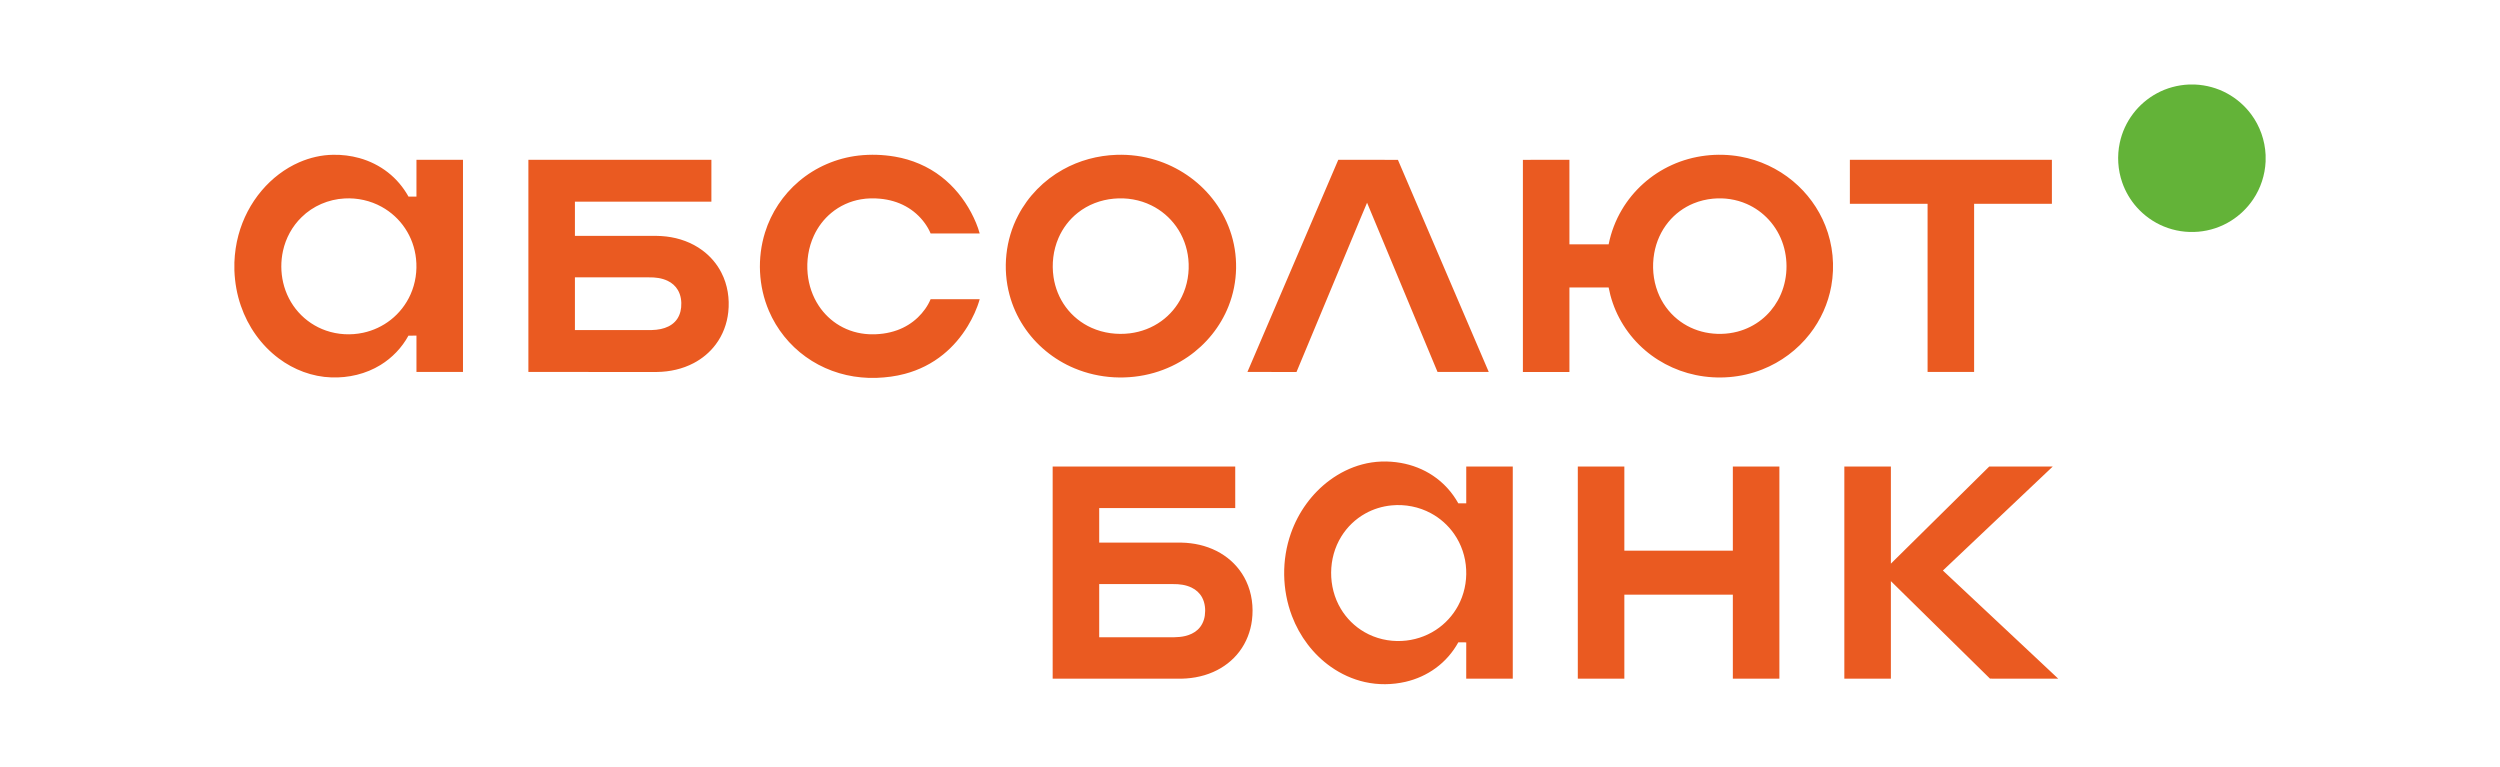
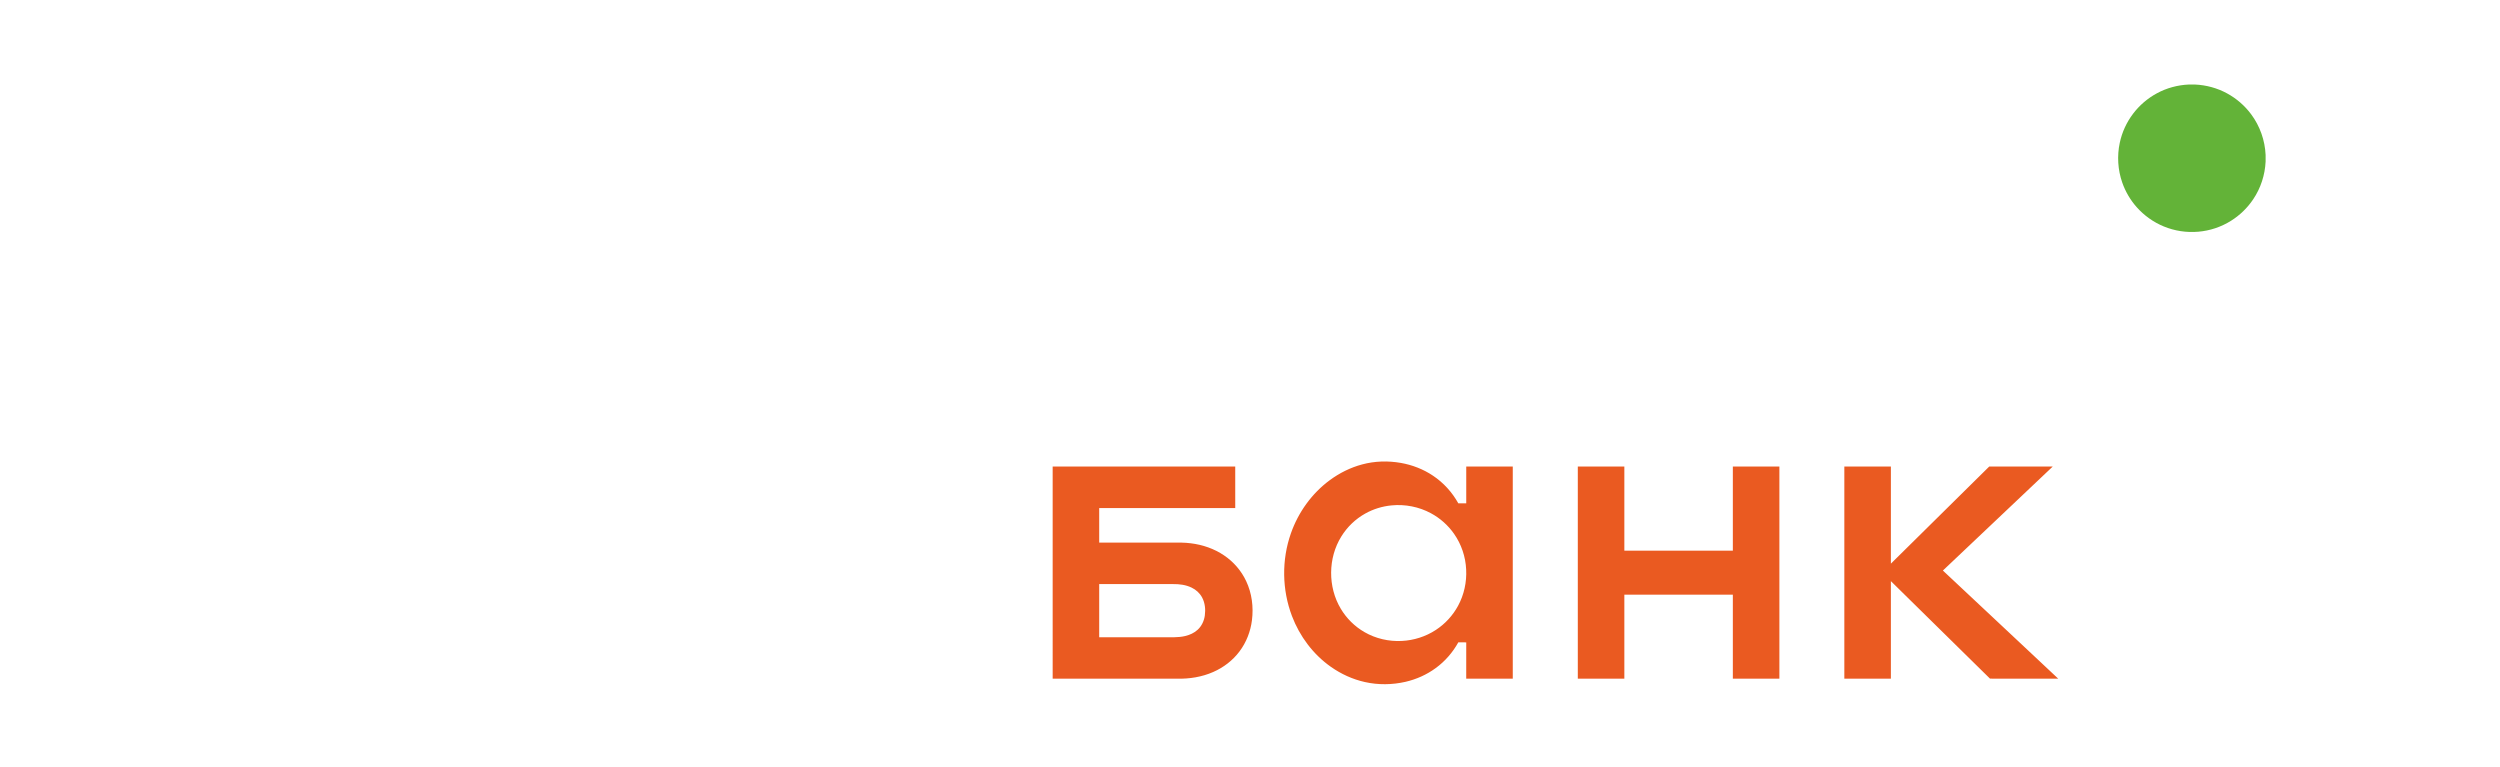
<svg xmlns="http://www.w3.org/2000/svg" xml:space="preserve" width="67.733mm" height="20.781mm" version="1.1" style="shape-rendering:geometricPrecision; text-rendering:geometricPrecision; image-rendering:optimizeQuality; fill-rule:evenodd; clip-rule:evenodd" viewBox="0 0 6773.32 2078.14">
  <defs>
    <style type="text/css">
   
    .fil2 {fill:#EA5A21;fill-rule:nonzero}
    .fil1 {fill:#63B338;fill-rule:nonzero}
    .fil0 {fill:white;fill-opacity:0}
   
  </style>
  </defs>
  <g id="Слой_x0020_1">
    <path class="fil0" d="M846.66 2.33l5080 0c465.68,0 846.67,380.99 846.67,846.66l0 384.81c0,465.68 -380.99,846.67 -846.67,846.67l-5080 0c-465.68,0 -846.67,-380.99 -846.67,-846.67l0 -384.81c0,-465.67 380.99,-846.66 846.67,-846.66z" />
    <g id="_2837760201312">
      <path class="fil1" d="M5930.23 229.04l16.82 0c30.26,1.36 60.24,9.43 86.79,23.95 25.63,13.89 48.19,33.47 65.52,56.93 23.54,31.64 37.17,70.43 38.96,109.83l0 18c-1.68,36.17 -13.21,71.88 -33.45,101.93 -15.71,23.54 -36.47,43.67 -60.47,58.64 -26.56,16.65 -57.11,26.86 -88.37,29.49 -31.71,2.78 -64,-2.07 -93.4,-14.2 -28.18,-11.55 -53.57,-29.69 -73.75,-52.5 -17.16,-19.39 -30.5,-42.15 -39.02,-66.63 -12,-34.36 -14.27,-72.01 -6.67,-107.59 6.03,-28.51 18.5,-55.64 36.12,-78.82 17.22,-22.79 39.43,-41.78 64.59,-55.34 26.44,-14.36 56.24,-22.35 86.33,-23.69z" />
      <path class="fil2" d="M4996.95 1264.05c42.03,0 84.07,-0.01 126.11,0 0,87.7 0,175.4 0,263.1 88.82,-87.66 177.65,-175.33 266.42,-263.09 57.4,-0.07 114.8,0.04 172.14,-0.05 -99.09,94.05 -198.52,187.78 -297.67,281.82 81.23,75.96 162.28,152.16 243.46,228.2 23.02,21.62 46.09,43.15 69.05,64.79 -46.5,-0.03 -93,0 -139.5,-0.01 -15.13,-0.11 -30.32,0.23 -45.4,-0.17 -89.46,-88.08 -179.1,-176 -268.5,-264.12 0,88.1 0,176.19 0,264.3 -42.04,-0.01 -84.08,0 -126.11,-0.01 0,-191.59 0,-383.18 0,-574.76zm-722.14 0c42.04,0 84.07,-0.01 126.11,0 0,75.96 0,151.92 0,227.88 97.98,0.01 195.97,0.01 293.95,0 0,-75.96 0,-151.92 0,-227.88 42.04,-0.01 84.08,0 126.11,0 0,191.58 0,383.17 0,574.76 -42.03,0.01 -84.07,0 -126.11,0 0,-75.89 0,-151.79 0,-227.7 -97.98,0 -195.97,0 -293.95,0 0,75.91 0,151.8 0,227.7 -42.04,0 -84.07,0.01 -126.11,0 0,-191.59 0,-383.18 0,-574.76zm-1296.71 318.45c-0.02,48.01 -0.02,96.02 0,144.03 67.74,0.02 135.49,-0.01 203.25,0.02 10.03,-0.18 20.11,-1 29.91,-3.37 12.17,-2.9 24,-8.22 33.32,-16.71 11.04,-9.91 17.63,-24.08 19.67,-38.67 2.29,-16.5 0.64,-34.04 -7.27,-48.91 -6.23,-11.76 -16.53,-21.15 -28.52,-26.83 -15.55,-7.58 -33.17,-9.78 -50.31,-9.56 -66.68,0 -133.37,0 -200.05,0zm-126.1 -318.45c164.88,-0.02 329.77,0 494.66,0 0.02,37.47 -0.02,74.96 0.02,112.43 -122.86,0.07 -245.73,0 -368.58,0.03 -0.02,31.18 -0.02,62.35 0,93.52 65.88,0 131.78,0 197.67,0 16.86,-0.02 33.79,-0.26 50.56,1.95 32.02,3.92 63.48,14.67 90.22,32.91 25.69,17.31 46.67,41.6 59.78,69.68 15.45,32.73 20.17,69.99 15.65,105.75 -3.8,30.44 -15.21,60.05 -33.74,84.59 -18.27,24.47 -43.33,43.57 -71.25,55.78 -30.65,13.51 -64.43,18.88 -97.8,18.12 -112.39,0.01 -224.79,-0.01 -337.17,0.01 -0.04,-191.59 0,-383.18 -0.02,-574.77zm918.56 105.21c-25.05,2.35 -49.64,9.81 -71.55,22.1 -26.5,14.73 -49.05,36.4 -64.94,62.22 -36.24,58.31 -36.76,136.64 -1.56,195.53 15.53,26.21 37.91,48.35 64.35,63.53 30.33,17.57 65.92,25.73 100.89,23.92 32.76,-1.53 65.11,-11.84 92.54,-29.89 25.04,-16.36 45.91,-39.06 60.12,-65.39 16.23,-29.87 23.66,-64.31 21.92,-98.21 -1.57,-34.47 -12.94,-68.51 -32.82,-96.76 -16.18,-23.15 -37.86,-42.44 -62.74,-55.79 -32.23,-17.46 -69.75,-24.74 -106.21,-21.26zm-80.02 -110.97c34.04,-9.25 70.1,-10.16 104.77,-4.1 30.91,5.44 60.88,16.98 86.97,34.52 28.53,18.98 52.18,45.02 68.77,74.98 7.19,-0.05 14.32,0.08 21.51,-0.07 -0.06,-33.2 0,-66.38 0,-99.57 41.98,0 84.01,-0.02 126.05,0 0,191.59 0,383.18 0,574.76 -42.04,-0.04 -84.07,0.09 -126.11,-0.06 0.12,-32.78 -0.06,-65.56 0.06,-98.33 -7.19,-0.15 -14.32,-0.04 -21.51,-0.07 -15.02,27.22 -35.89,51.24 -61.05,69.62 -24.36,17.92 -52.48,30.5 -81.93,37.31 -36.12,8.31 -74.1,8.76 -110.28,0.61 -32.93,-7.35 -64.24,-21.67 -91.84,-41.08 -48.12,-33.77 -84.77,-82.86 -105.58,-137.7 -27.08,-71.26 -28.24,-152.11 -2.9,-224.05 20,-56.98 56.7,-108.28 105.47,-144.16 26.26,-19.38 56,-34.18 87.6,-42.61z" />
-       <path class="fil2" d="M5011.94 433.02c182.45,-0.01 364.89,-0.01 547.35,0 0,39.72 0,79.45 0,119.16 -70.24,0.02 -140.49,0 -210.73,0.02 0,151.86 0,303.72 0,455.59 -42.04,-0.01 -84.06,0 -126.08,-0.01 -0.01,-151.86 0,-303.72 -0.01,-455.58 -70.17,-0.02 -140.35,0 -210.53,-0.02 0,-39.72 0,-79.44 0,-119.16zm-1386.13 0c53.86,0 107.73,-0.04 161.6,0.03 82.01,191.59 164.08,383.16 246.14,574.72 -46.27,0.02 -92.55,0.02 -138.81,0 -63.61,-152.85 -127.32,-305.67 -190.92,-458.53 -12.39,28.92 -24.26,58.08 -36.42,87.1 -51.6,123.82 -103.1,247.66 -154.74,371.47 -44.33,-0.06 -88.66,0 -132.99,-0.03 82,-191.6 164.1,-383.17 246.14,-574.76zm-2068.19 318.46c0,47.61 0,95.23 0,142.85 61.05,0 122.07,0 183.12,0 16.54,-0.11 33.31,0.82 49.59,-2.84 14.18,-3.02 28.14,-9.18 38.26,-19.81 10.12,-10.37 15.51,-24.6 16.86,-38.87 1.56,-16.01 -0.64,-32.89 -8.89,-46.93 -6.35,-11.04 -16.38,-19.73 -27.87,-25.09 -15.7,-7.49 -33.4,-9.6 -50.63,-9.31 -66.81,0 -133.62,0 -200.44,0zm-126.08 -318.46c165.28,0 330.56,-0.01 495.85,0 0,37.82 0,75.63 -0.02,113.45 -123.25,0 -246.49,0 -369.74,0 -0.01,30.84 -0.01,61.68 -0.01,92.53 64.46,0.01 128.92,0.01 193.38,0.01 18.1,0.06 36.28,-0.5 54.28,1.75 34.82,4.07 69,16.29 97.29,37.2 21.73,15.93 39.8,36.9 51.98,60.96 16.82,32.56 22.53,70.26 18.57,106.54 -3.34,31.6 -14.9,62.44 -34.08,87.85 -15.75,21.13 -36.52,38.36 -59.84,50.58 -30.38,15.96 -64.78,23.46 -98.98,23.9 -116.22,-0.02 -232.46,0 -348.68,-0.01 0,-191.59 -0.01,-383.17 0,-574.76zm3209.41 105.24c-18.01,1.73 -35.81,5.96 -52.53,12.86 -26.44,10.81 -50.12,28.29 -68.19,50.41 -19.9,24.15 -32.96,53.67 -38.38,84.43 -6.16,35.12 -3.26,72.02 9.62,105.35 10.98,28.69 29.49,54.5 53.39,73.81 21.69,17.64 47.72,29.77 75.05,35.46 28.8,5.97 59,5.38 87.48,-2.05 23.77,-6.22 46.25,-17.41 65.45,-32.76 17.77,-14.15 32.65,-31.85 43.77,-51.65 25.46,-45.39 30.35,-101.38 14.73,-150.88 -7.96,-25.2 -21.43,-48.67 -39.35,-68.13 -16.57,-18.05 -36.9,-32.65 -59.34,-42.48 -28.64,-12.66 -60.59,-17.39 -91.7,-14.37zm-111.47 -91.18c57.74,-26.31 123.58,-33.98 185.95,-22.78 51.91,9.36 101.31,32.32 141.85,66.06 38.8,32.17 69.61,74.03 88.11,120.96 20.62,51.65 26.08,109.14 16.18,163.82 -8.48,47.07 -28.68,91.93 -58.15,129.58 -33.28,42.8 -78.27,76.3 -128.69,96.18 -57.05,22.71 -120.78,27.64 -180.82,15.11 -57.55,-11.91 -111.59,-40.62 -153.23,-82.15 -21.42,-21.27 -39.59,-45.8 -53.62,-72.51 -13.64,-25.86 -23.27,-53.77 -28.74,-82.47 -35.41,0.06 -70.81,0 -106.22,0.03 0,76.29 0.01,152.58 0,228.88 -42.03,-0.01 -84.05,0 -126.08,-0.01 0,-191.59 -0.01,-383.17 0,-574.76 42.01,-0.03 84.03,0.04 126.03,-0.04 0.12,76.31 0.01,152.61 0.05,228.92 35.42,0 70.84,-0.01 106.26,0 6.55,-32.92 18.66,-64.73 35.78,-93.61 31.24,-53.04 79.25,-95.88 135.34,-121.21zm-1512.08 91.2c-35.16,3.16 -69.59,16.17 -97.28,38.2 -22.85,17.99 -40.93,41.85 -52.43,68.54 -14.26,33.05 -18.56,70.13 -13.33,105.67 4.32,29.24 15.61,57.49 33.19,81.28 17.94,24.4 42.34,44 70.02,56.27 32.28,14.46 68.58,19.13 103.59,14.86 30.56,-3.74 60.27,-14.98 85.23,-33.07 23.64,-16.97 42.89,-39.97 55.58,-66.16 15.37,-31.36 21.11,-67.13 17.66,-101.79 -3.13,-31.77 -14.49,-62.76 -33.12,-88.72 -17.22,-24.09 -40.45,-43.87 -67.06,-56.88 -31.4,-15.57 -67.23,-21.53 -102.05,-18.2zm7.62 -118.8c35.85,-1.18 71.91,3.42 106.19,14.06 60.06,18.47 114.53,55.2 153.52,104.55 20.48,25.76 36.71,54.9 47.64,85.94 23.44,65.99 22.06,140.39 -3.83,205.45 -21.82,55.38 -60.92,103.53 -109.92,137.2 -27.95,19.26 -59.03,33.92 -91.64,43.34 -70.57,20.35 -148.08,16.3 -215.87,-12.14 -56.01,-23.33 -105.02,-63.5 -138.14,-114.42 -16.97,-25.93 -29.82,-54.57 -37.84,-84.51 -19.25,-71.32 -11,-149.77 23.32,-215.24 27.03,-52.14 69.92,-95.7 121.19,-124.22 44.3,-24.83 94.68,-38.36 145.38,-40.01zm-698.79 1.96c32.8,-3.67 66.14,-2.55 98.67,2.99 45.45,7.77 89.28,26.13 125.72,54.55 33.56,25.96 60.76,59.68 80.62,97.08 9.48,17.99 17.61,36.8 23.06,56.43 -44.33,0.01 -88.67,0.01 -132.99,0.01 -4.03,-9.93 -9.54,-19.19 -15.77,-27.88 -13.56,-18.73 -31.26,-34.46 -51.56,-45.57 -21.25,-11.77 -45.12,-18.38 -69.25,-20.65 -17.36,-1.66 -34.95,-1.39 -52.16,1.6 -29.41,4.95 -57.5,17.74 -80.42,36.85 -20.05,16.6 -36.09,37.87 -47.02,61.45 -14.96,32.16 -20.37,68.45 -16.93,103.67 2.96,30.73 13.08,60.89 30.21,86.65 14.36,21.78 33.69,40.29 56.22,53.48 24.01,14.17 51.57,22.08 79.38,23.43 26.01,1.17 52.41,-2.09 76.94,-10.97 20.78,-7.51 40.01,-19.3 55.94,-34.62 14.48,-13.99 26.66,-30.62 34.42,-49.27 44.34,0 88.66,-0.02 132.99,0.01 -7.24,25.71 -18.7,50.11 -32.46,72.95 -17.62,28.94 -39.85,55.2 -66.2,76.55 -30.37,24.82 -66.24,42.72 -104.15,52.71 -24.76,6.68 -50.34,9.88 -75.94,10.87l-22.88 0c-6.43,-0.37 -12.85,-0.63 -19.25,-1.27 -53.92,-4.88 -106.58,-24.13 -150.5,-55.86 -43.71,-31.32 -78.57,-74.81 -99.67,-124.27 -28.59,-66.69 -32.17,-143.62 -10.47,-212.81 16.67,-53.39 48.76,-101.82 91.41,-137.99 45.42,-38.84 102.7,-63.36 162.04,-70.12zm-1392.91 116.26c-43.19,2.26 -85.57,20.32 -116.35,50.85 -25.34,24.5 -42.83,56.79 -50.32,91.2 -6.17,28.2 -6.01,57.76 0.5,85.89 6.82,29.53 21,57.41 41.23,80.04 20.13,22.69 46.17,40.06 74.86,49.96 32.12,11.13 67.29,13.07 100.51,5.93 27.16,-5.78 52.98,-17.83 74.82,-35 23.17,-18.13 41.76,-42.03 53.71,-68.92 13.43,-30.12 18.4,-63.84 14.85,-96.58 -3.07,-29.26 -13.19,-57.81 -29.57,-82.29 -15.99,-24.16 -37.97,-44.3 -63.33,-58.31 -30.57,-16.98 -66.03,-24.8 -100.91,-22.77zm-122.43 -98.11c28.86,-12.54 60.13,-19.85 91.64,-20.2 23.9,-0.46 47.87,2.46 70.91,8.85 28.07,7.77 54.69,20.93 77.61,38.93 22.72,17.77 41.67,40.25 55.63,65.48 7.2,0.02 14.39,0 21.59,0.01 0.02,-33.22 -0.01,-66.43 0.01,-99.65 42.02,0.01 84.05,0 126.07,0.01 0.01,191.59 0,383.17 0,574.76 -42.02,0.01 -84.05,0 -126.07,0 -0.01,-32.81 0,-65.63 0,-98.46 -7.23,0.05 -14.47,-0.11 -21.7,0.09 -17.69,32.46 -44.1,60.06 -75.59,79.41 -39.62,24.44 -86.81,35.4 -133.14,33.74 -51.52,-1.65 -101.86,-20.7 -142.91,-51.63 -47.59,-35.57 -83.17,-86.3 -102.38,-142.39 -10.69,-30.76 -16.32,-63.17 -17.56,-95.68l0 -22.17c0.97,-24.91 4.48,-49.77 11.02,-73.85 11.87,-44.17 33.44,-85.74 63.06,-120.63 27.67,-32.65 62.49,-59.5 101.81,-76.62z" />
    </g>
  </g>
</svg>